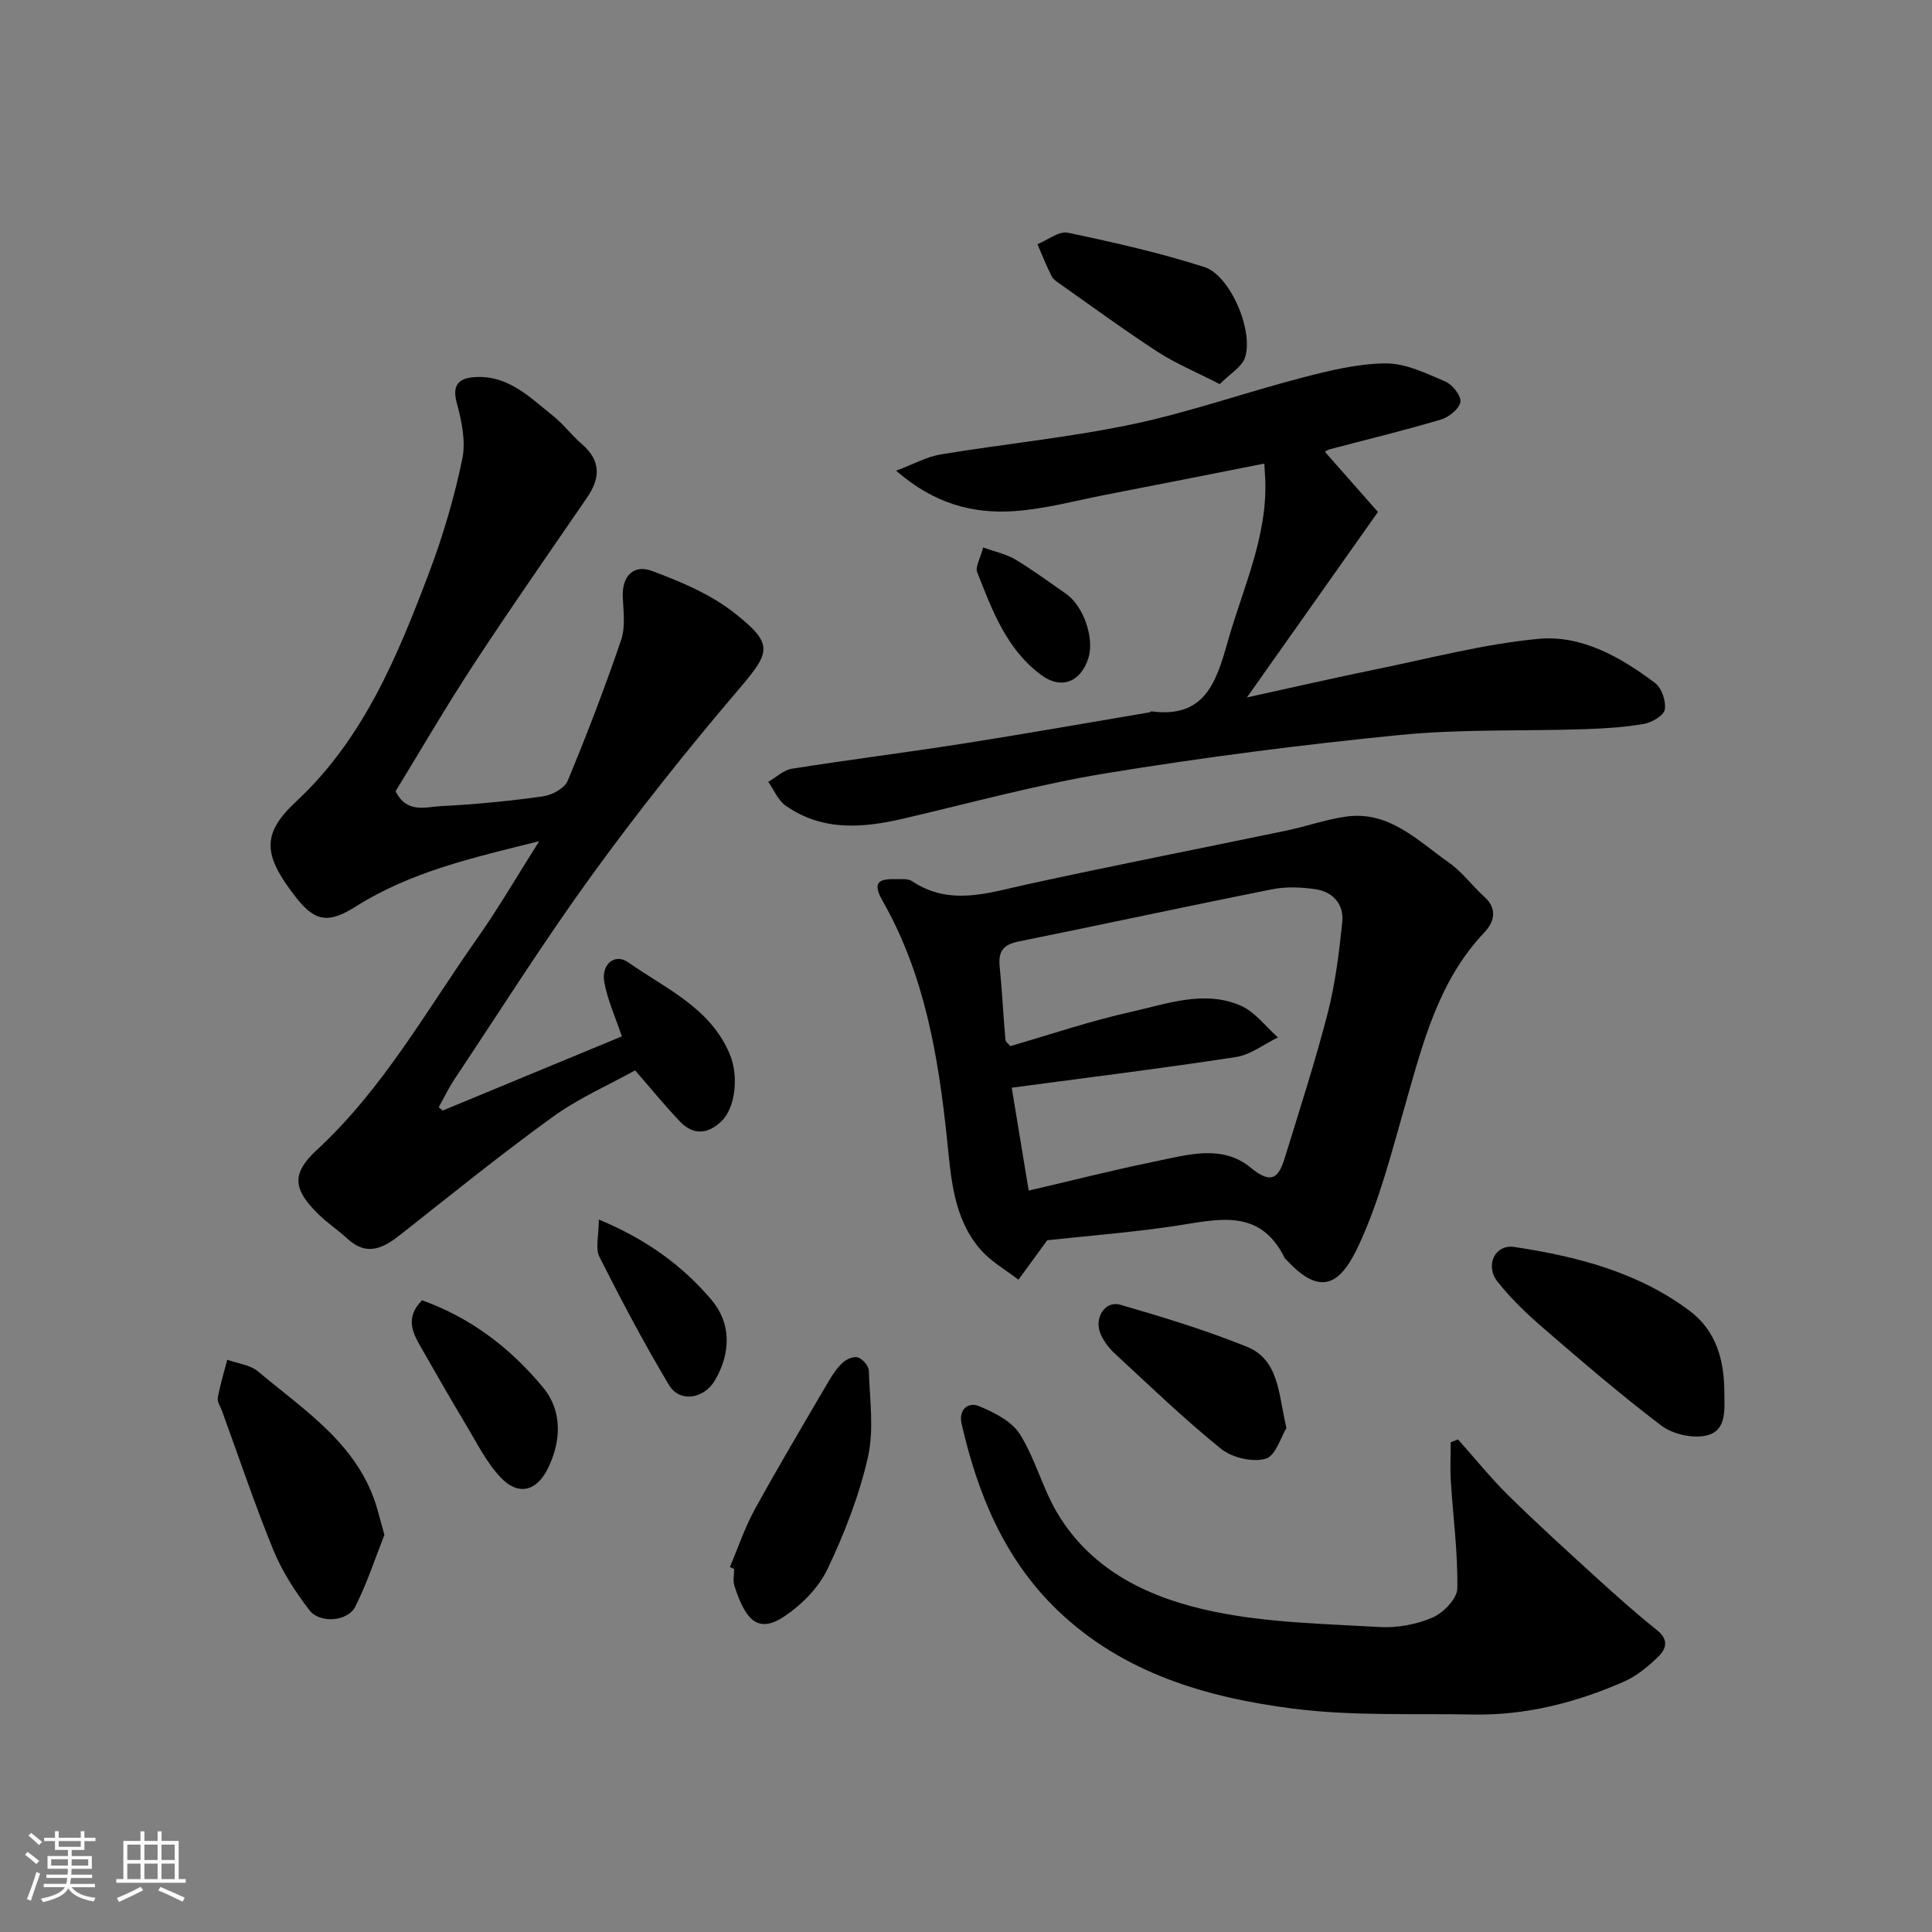
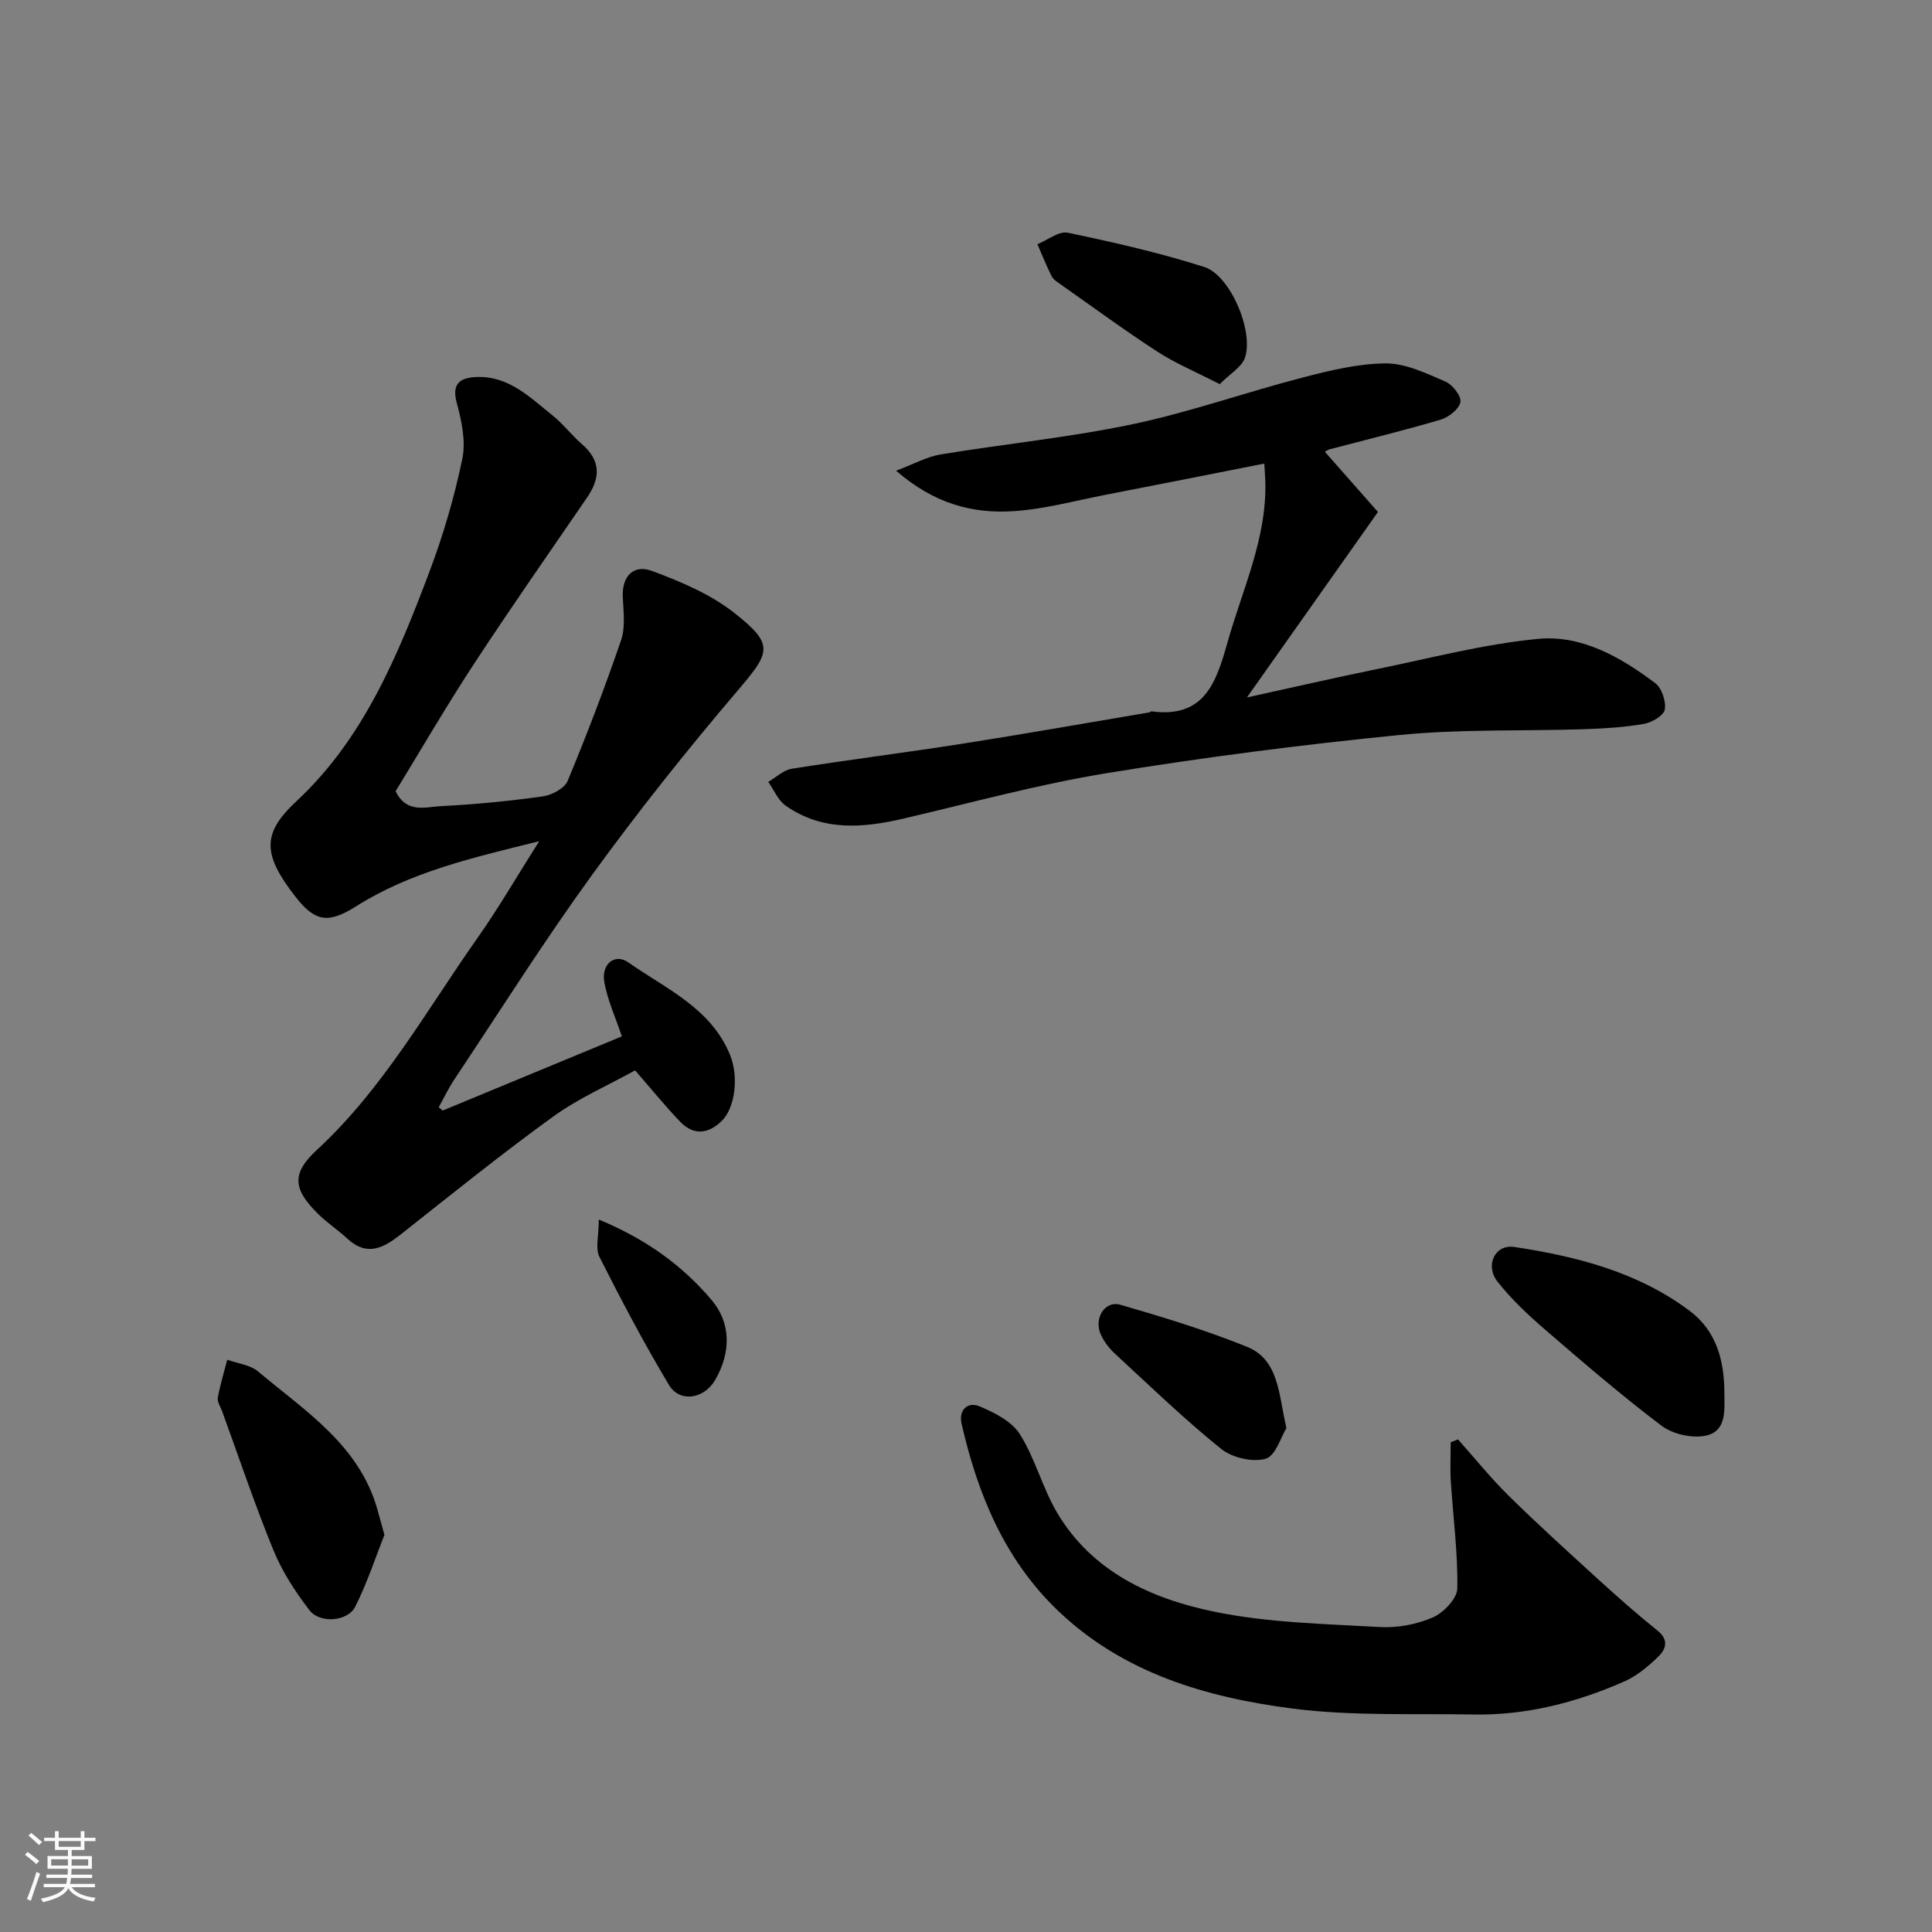
<svg xmlns="http://www.w3.org/2000/svg" enable-background="new 0 0 400 400" viewBox="0 0 400 400">
  <rect x="0" y="0" width="400" height="400" fill="#808080" stroke="none" />
  <path d="m5.17 384 .55-.58c.85.61 1.65 1.24 2.4 1.87l-.59.64c-.83-.73-1.62-1.38-2.36-1.93m1.22 9.53-.82-.34c.71-1.76 1.37-3.64 1.98-5.63.24.13.5.25.76.36-.6 1.67-1.24 3.54-1.92 5.61m-.5-13.5.57-.54c.56.44 1.31 1.06 2.26 1.87l-.64.64c-.68-.66-1.41-1.32-2.19-1.97m3.25.46h2.24v-1.36h.77v1.36h4.57v-1.36h.76v1.36h2.28v.69h-2.28v1.84h-2.64v1.26h4.18v2.64h-4.21c0 .45-.02.86-.05 1.21h4.32v.69h-4.38c-.04.34-.1.75-.19 1.22h5.15v.69h-4.82c.87 1.19 2.51 1.92 4.93 2.19-.17.31-.3.57-.37.76-2.77-.49-4.52-1.41-5.26-2.76-.56 1.26-2.3 2.23-5.24 2.9-.12-.24-.26-.48-.43-.72 2.73-.55 4.38-1.34 4.96-2.38h-4.38v-.69h4.65c.1-.38.17-.79.21-1.22h-4.32v-.69h4.4c.03-.34.05-.75.05-1.21h-4.2v-2.64h4.23v-1.26h-2.69v-1.84h-2.24zm1.46 4.46v1.29h3.45c.01-.4.02-.57.01-.53v-.32-.45h-3.46zm1.55-2.59h4.57v-1.19h-4.57zm6.11 2.59h-3.42v.77c-.01.19-.01.37-.02.53h3.44z" fill="#fafafa" />
-   <path d="m32.63 379.16h.82v1.98h3.54v7.89h1.46v.78h-14.37v-.78h1.46v-7.89h3.54v-1.98h.82v1.98h2.73zm-3.49 11.48.5.73c-1.61.82-3.28 1.63-5 2.41-.13-.27-.28-.55-.44-.82 1.75-.72 3.4-1.49 4.94-2.32m-2.78-5.55h2.73v-3.18h-2.73zm0 3.95h2.73v-3.2h-2.73zm3.54-3.95h2.73v-3.18h-2.73zm0 3.95h2.73v-3.2h-2.73zm7.89 4.68c-1.84-.92-3.51-1.7-5.02-2.32l.45-.73c1.89.8 3.57 1.55 5.04 2.23zm-1.62-11.81h-2.73v3.18h2.73zm-2.73 7.13h2.73v-3.2h-2.73z" fill="#fafafa" />
  <g fill="#000001">
    <path d="m91.65 229.93c12.42-5.14 24.84-10.29 37.1-15.36-1.29-3.84-2.94-7.44-3.63-11.21-.68-3.72 2.16-6.09 4.98-4.1 7.76 5.46 17.04 9.41 21.03 19.1 1.86 4.51 1.09 11.04-1.75 13.77-2.88 2.76-5.87 2.93-8.62.05-3.04-3.18-5.83-6.62-9.27-10.57-5.47 3.04-11.66 5.73-17.01 9.6-10.73 7.76-21.04 16.1-31.44 24.31-3.6 2.84-7.01 4.72-11.11.94-1.93-1.78-4.15-3.25-6.02-5.08-5.23-5.13-5.63-8.38-.34-13.27 13.76-12.7 22.73-28.94 33.33-43.97 4.35-6.18 8.15-12.75 12.74-19.98-13.82 3.43-26.62 6.34-37.96 13.51-5.68 3.6-8.46 3.18-12.46-1.95-6.97-8.92-6.96-13.21.19-19.87 13.88-12.93 20.96-30.15 27.49-47.45 2.86-7.58 5.16-15.44 6.81-23.36.77-3.66-.13-7.91-1.15-11.65-1.12-4.13.89-5.19 4.05-5.33 6.68-.3 11.11 4.21 15.8 7.96 2.2 1.76 3.93 4.08 6.07 5.93 3.96 3.42 3.84 7.03 1.06 11.07-7.84 11.43-15.78 22.8-23.38 34.39-5.71 8.71-10.94 17.72-16.25 26.4 2.26 4.68 6.2 3.25 9.41 3.09 7.04-.36 14.09-1.04 21.08-2.02 1.87-.26 4.49-1.66 5.13-3.22 3.99-9.59 7.7-19.3 11.06-29.12.92-2.7.49-5.94.35-8.91-.2-4.45 2.31-6.81 6.03-5.43 5.99 2.22 12.17 4.83 17.12 8.74 8.3 6.56 7.42 8.07.59 16.09-10.5 12.33-20.62 25.04-30.13 38.15-9.95 13.72-19.01 28.09-28.42 42.21-1.24 1.86-2.21 3.9-3.3 5.85.28.23.55.46.82.69z" />
-     <path d="m216.82 256.78c-2.51 3.43-4.24 5.8-5.96 8.17-2.63-2.04-5.66-3.73-7.81-6.19-5.71-6.54-6.14-14.93-6.99-23.01-1.8-17.14-4.65-34-13.32-49.22-2.18-3.82-.87-4.6 2.66-4.51 1.15.03 2.55-.16 3.4.4 7.88 5.26 15.81 2.43 23.93.66 17.82-3.9 35.72-7.39 53.58-11.11 4.14-.86 8.18-2.31 12.35-2.9 8.96-1.26 14.86 4.99 21.32 9.52 2.75 1.92 4.8 4.8 7.33 7.07 2.85 2.56 1.98 5.32 0 7.4-9.52 10.05-12.7 22.87-16.35 35.6-2.82 9.84-5.35 19.92-9.64 29.14-3.6 7.74-7.6 11.06-14.97 3.05-.11-.12-.28-.22-.35-.36-5.18-10.6-14.05-7.97-22.83-6.65-9.07 1.34-18.24 2.06-26.35 2.94zm-3.84-10.28c9.35-2.18 17.69-4.3 26.11-6.02 6.7-1.37 13.95-3.63 19.86 1.28 4.54 3.77 5.89 1.76 7.11-2.23 3.05-9.91 6.26-19.79 8.84-29.83 1.57-6.12 2.35-12.49 3-18.79.38-3.68-1.91-6.28-5.57-6.81-2.93-.42-6.08-.56-8.96.02-17.55 3.49-35.04 7.28-52.58 10.83-3.01.61-4.13 2-3.83 5.03.51 5.08.75 10.18 1.2 15.26.05.53.75.99 1.03 1.34 8.45-2.44 16.63-5.23 25.02-7.09 7.41-1.65 15.07-4.56 22.63-1.3 2.98 1.29 5.19 4.34 7.75 6.6-2.9 1.4-5.68 3.6-8.72 4.06-15.15 2.33-30.36 4.2-46.4 6.35 1.18 7.15 2.28 13.83 3.51 21.3z" />
    <path d="m274.3 93.53c3.81 4.32 7.52 8.53 10.99 12.47-9.15 12.95-17.76 25.14-27.13 38.4 9.71-2.13 18.21-4.09 26.74-5.83 11.17-2.28 22.29-5.23 33.58-6.3 8.98-.85 17.06 3.78 24.2 9.15 1.37 1.03 2.29 3.79 1.99 5.5-.22 1.24-2.69 2.68-4.34 2.96-4.02.7-8.15.95-12.25 1.09-12.76.42-25.59-.05-38.27 1.2-20.34 2.01-40.65 4.63-60.82 7.93-14.1 2.31-27.95 6.12-41.89 9.37-8.5 1.99-16.85 2.66-24.44-2.67-1.58-1.11-2.42-3.25-3.6-4.92 1.62-.94 3.15-2.44 4.88-2.72 11.78-1.87 23.63-3.35 35.41-5.2 12.9-2.02 25.75-4.3 38.62-6.47.16-.03.31-.23.44-.21 10.92 1.46 13.38-5.91 15.73-14.28 3.13-11.12 8.26-21.72 7.82-33.66-.04-.98-.12-1.96-.2-3.36-11.04 2.18-21.84 4.33-32.65 6.42-6.4 1.24-12.78 3-19.24 3.43-8.43.55-16.42-1.48-24.34-8.38 3.8-1.43 6.41-2.9 9.19-3.36 13.21-2.18 26.59-3.5 39.67-6.24 11.9-2.5 23.45-6.61 35.24-9.67 5.66-1.47 11.52-2.91 17.29-2.94 4.13-.02 8.39 2.07 12.36 3.77 1.46.63 3.31 3.01 3.08 4.24-.27 1.45-2.42 3.14-4.08 3.63-7.62 2.26-15.36 4.13-23.05 6.16-.37.13-.74.4-.93.49z" />
    <path d="m301.86 298.01c3.49 3.91 6.78 8.01 10.51 11.68 6.01 5.91 12.26 11.58 18.49 17.26 4.01 3.65 8.08 7.26 12.31 10.65 2.41 1.93 1.73 3.87.18 5.37-2.08 2.02-4.44 4.01-7.06 5.16-9.95 4.38-20.37 7.05-31.33 6.84-12.43-.23-24.98.35-37.25-1.22-17.91-2.29-35.2-7.33-48.77-20.37-10.98-10.56-16.54-24.08-19.86-38.64-.64-2.8 1.27-4.6 3.68-3.59 3.11 1.3 6.71 3.11 8.39 5.78 3.18 5.04 4.67 11.13 7.72 16.27 7.26 12.24 19.47 17.79 32.51 20.48 11.18 2.31 22.84 2.52 34.31 3.18 3.63.21 7.61-.54 10.94-1.98 2.23-.97 5.06-3.9 5.09-6 .13-7.37-.87-14.76-1.34-22.15-.17-2.7-.03-5.41-.03-8.12.52-.19 1.01-.39 1.51-.6z" />
    <path d="m79.59 317.77c-1.79 4.51-3.54 9.9-6.05 14.89-1.55 3.07-7.33 3.52-9.47.72-2.93-3.82-5.65-8-7.46-12.43-3.88-9.47-7.13-19.2-10.64-28.82-.33-.91-1.03-1.91-.88-2.74.48-2.65 1.28-5.25 1.96-7.87 2.15.78 4.73 1.04 6.37 2.42 9.72 8.18 20.91 15.19 24.7 28.52.4 1.39.78 2.79 1.47 5.31z" />
    <path d="m357.01 288.37c.03 3.66.52 8.08-4.06 8.91-2.83.51-6.71-.4-9.01-2.14-8.36-6.34-16.33-13.2-24.28-20.06-3.44-2.97-6.8-6.16-9.61-9.72-2.64-3.34-.57-7.79 3.46-7.19 12.92 1.95 25.55 5.18 36.28 13.2 5.59 4.18 7.21 10.33 7.22 17z" />
-     <path d="m151.11 324.45c1.69-3.98 3.07-8.14 5.14-11.91 4.94-8.99 10.18-17.8 15.36-26.65.82-1.39 1.77-2.79 2.96-3.85.77-.69 2.29-1.29 3.11-.98.97.36 2.17 1.73 2.2 2.7.19 6 1.11 12.24-.19 17.96-1.81 7.95-4.85 15.74-8.36 23.13-1.82 3.83-5.3 7.35-8.87 9.76-5.55 3.75-8.14.78-10.41-6.29-.34-1.05-.05-2.31-.05-3.47-.28-.14-.59-.27-.89-.4z" />
    <path d="m252.53 79.53c-4.98-2.56-9.16-4.29-12.9-6.72-6.84-4.44-13.42-9.28-20.09-13.97-.67-.47-1.47-.98-1.82-1.67-1.08-2.15-1.97-4.4-2.93-6.61 2.11-.85 4.44-2.76 6.29-2.38 9.5 1.99 19.02 4.15 28.26 7.1 5.39 1.72 10.29 13.34 8.41 18.79-.66 1.93-3.05 3.28-5.22 5.46z" />
    <path d="m266.34 295.66c-1.11 1.78-2.23 5.77-4.31 6.36-2.72.77-6.95-.22-9.23-2.06-7.67-6.19-14.78-13.06-22.03-19.76-1.17-1.08-2.22-2.48-2.87-3.93-1.48-3.3.84-7.06 4.03-6.14 8.83 2.55 17.66 5.25 26.18 8.68 6.74 2.71 6.56 9.78 8.23 16.85z" />
-     <path d="m87.38 269.21c10.16 3.63 18.45 10.02 25.11 18.12 3.94 4.79 3.76 11.04.91 16.76-2.33 4.69-6.12 5.64-9.75 1.8-2.96-3.13-4.94-7.2-7.2-10.95-3.26-5.43-6.4-10.93-9.54-16.43-1.65-2.92-2.9-5.9.47-9.3z" />
    <path d="m123.98 252.49c10.1 4.2 17.44 9.7 23.34 16.65 4.05 4.77 4.05 10.88.74 16.58-2.27 3.91-7.31 4.77-9.56 1.02-5.16-8.63-9.87-17.54-14.4-26.53-.88-1.76-.12-4.35-.12-7.72z" />
-     <path d="m203.55 113.34c2.54.92 4.8 1.38 6.65 2.49 3.62 2.17 7.03 4.7 10.51 7.11 3.61 2.5 5.93 9.21 4.63 13.3-1.56 4.95-5.58 6.61-9.77 3.51-7.16-5.29-10.17-13.4-13.26-21.31-.41-1.06.61-2.7 1.24-5.1z" />
  </g>
</svg>